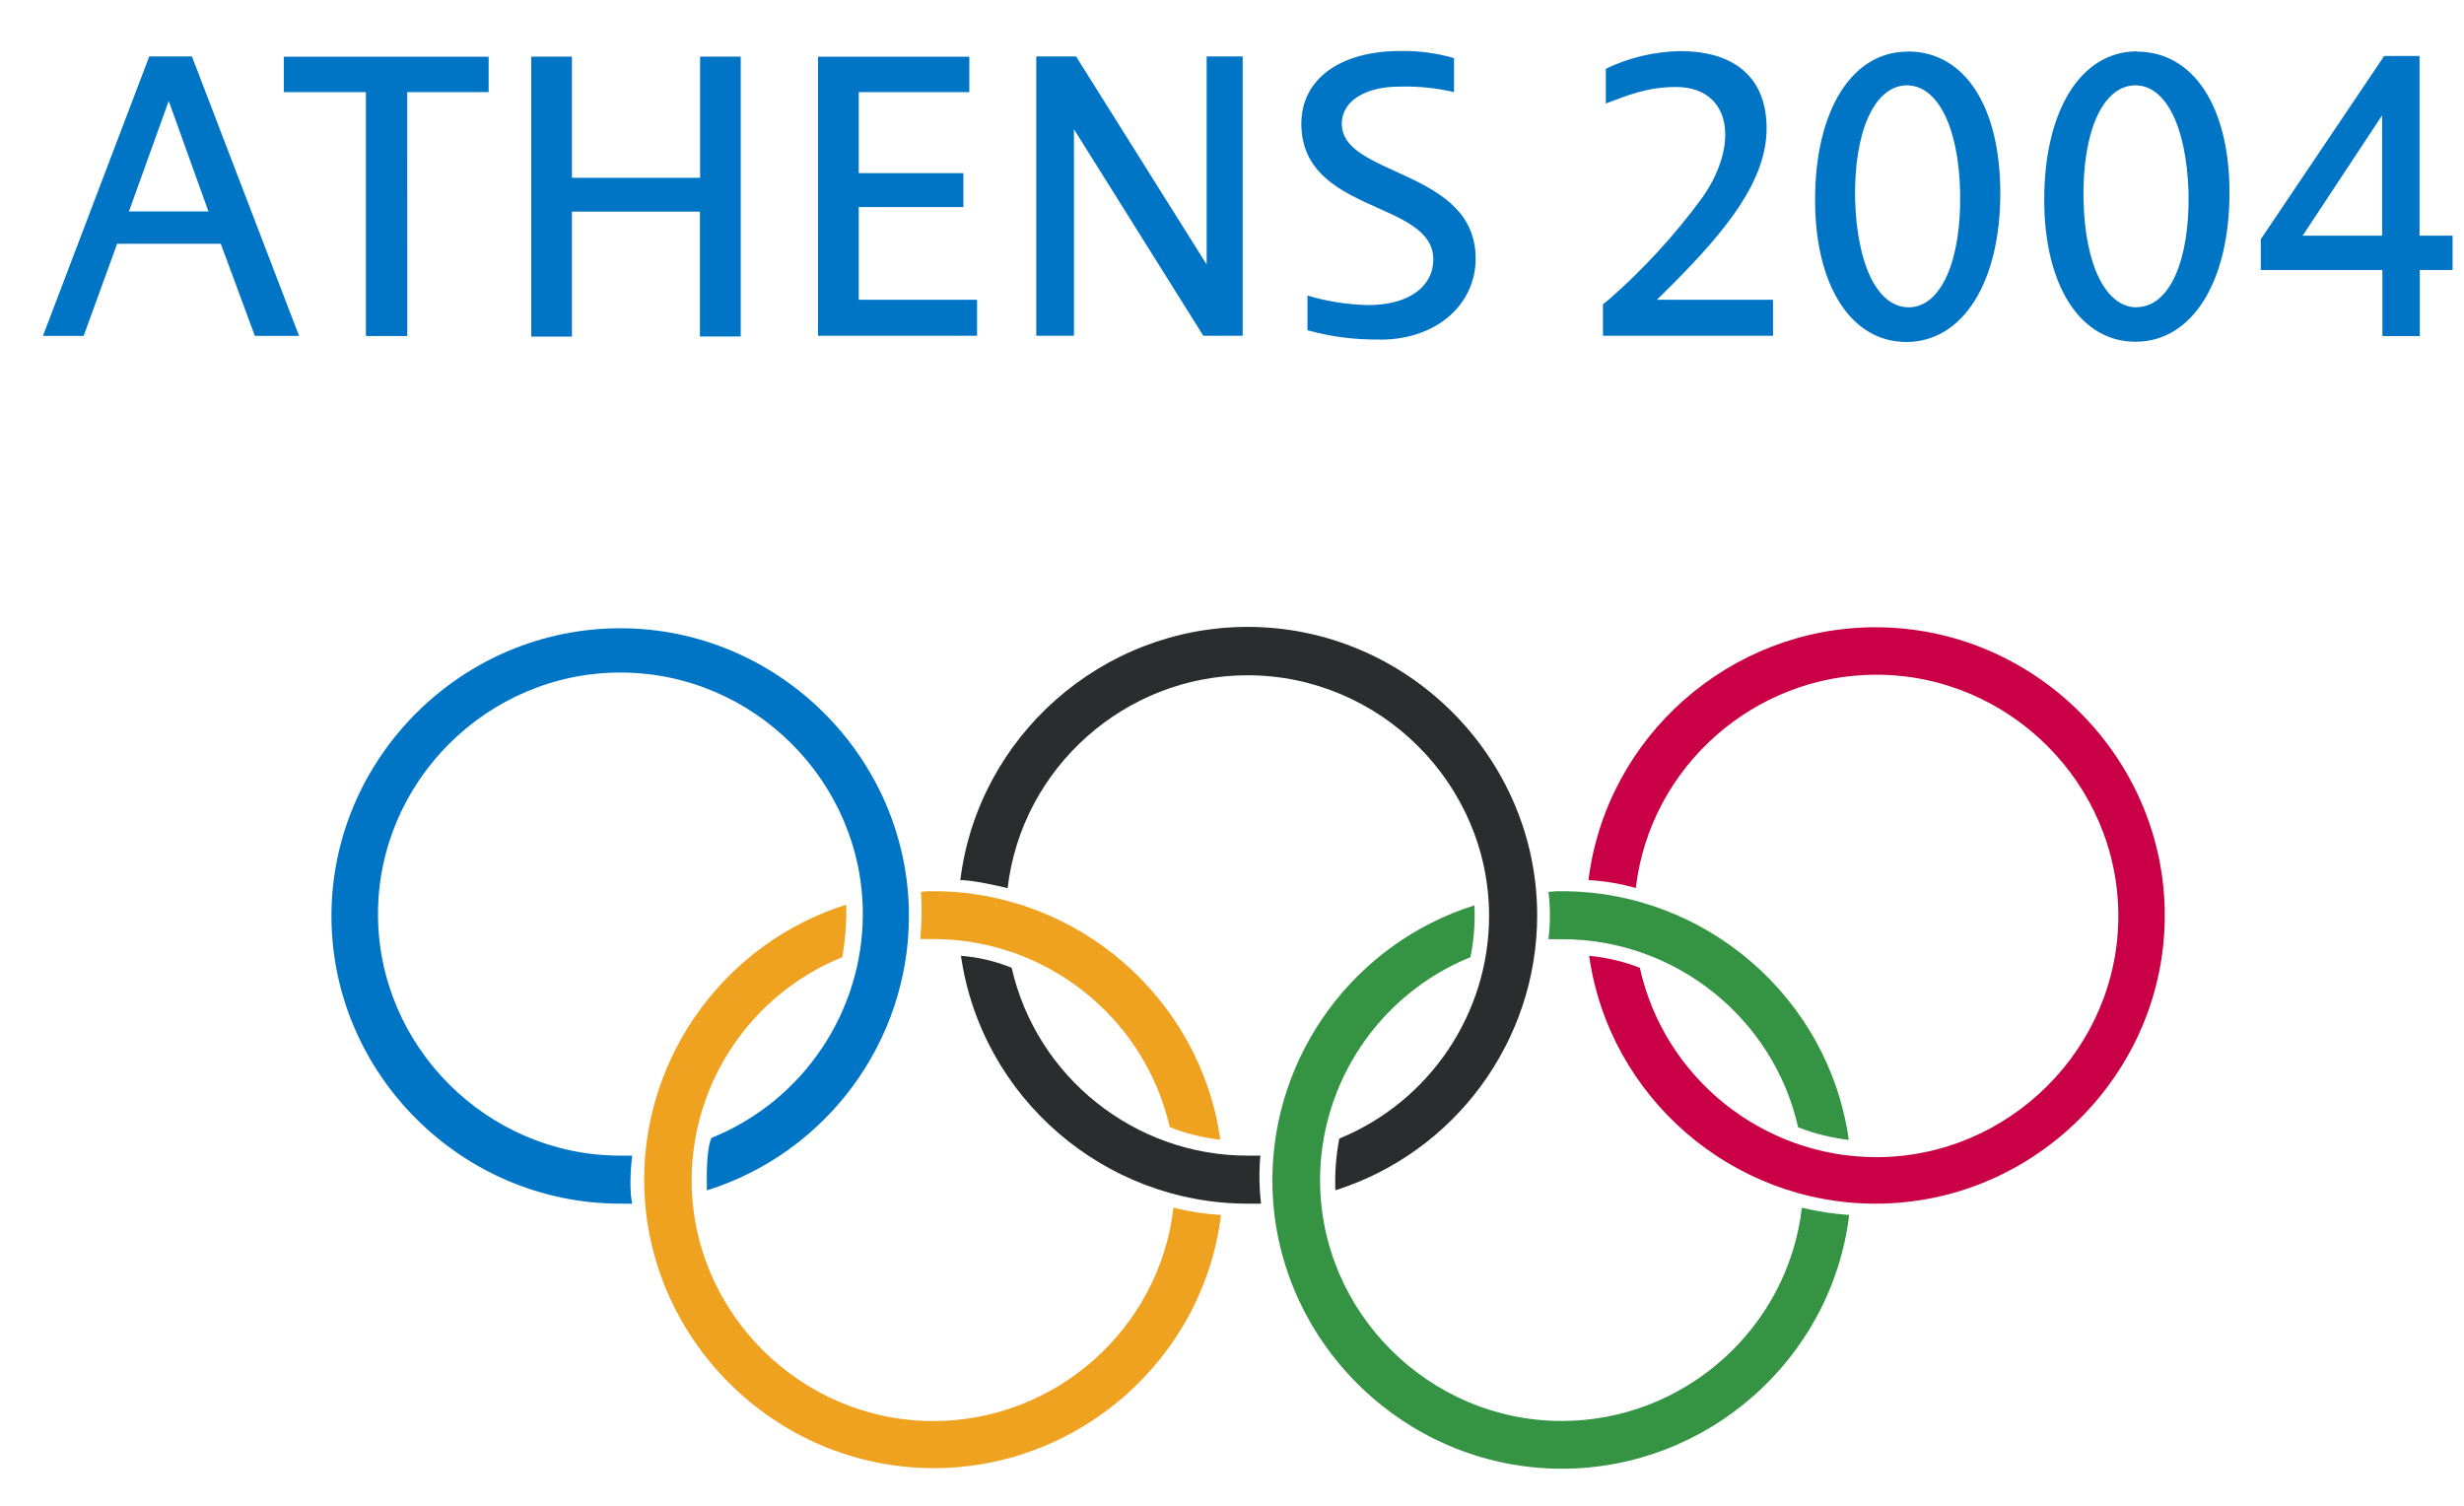
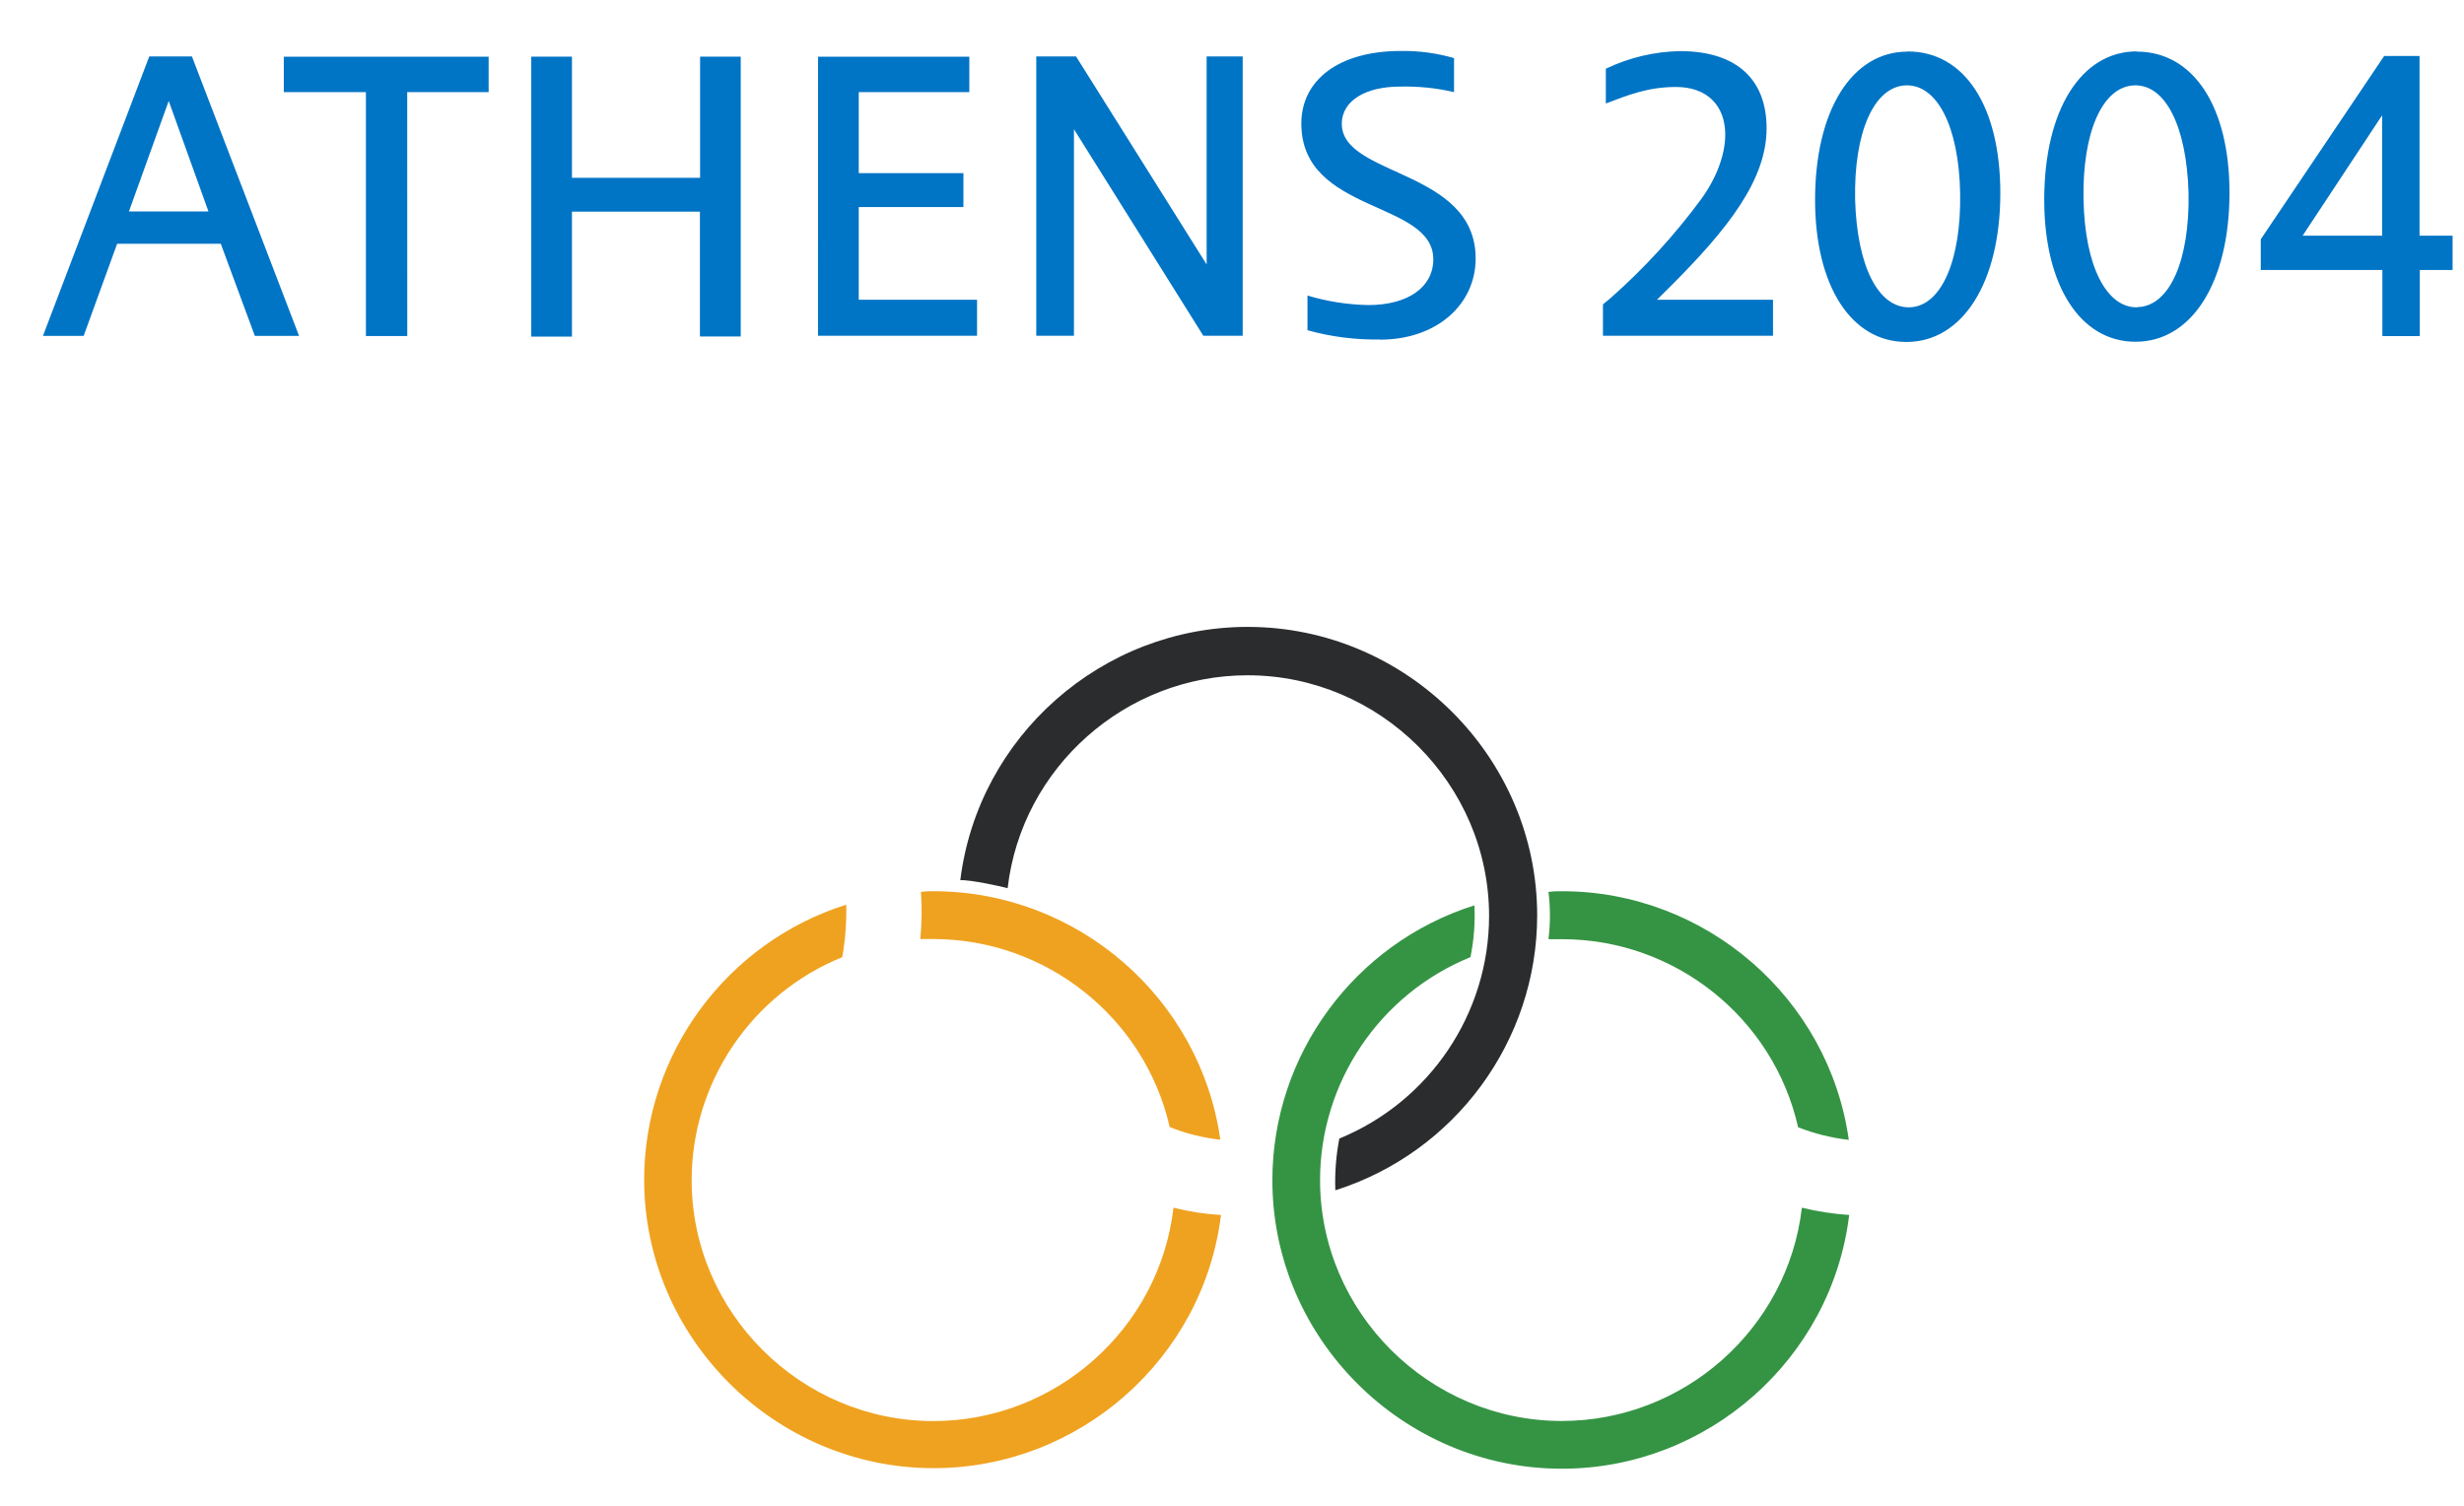
<svg xmlns="http://www.w3.org/2000/svg" width="100%" height="100%" viewBox="0 0 126 77" version="1.1" xml:space="preserve" style="fill-rule:evenodd;clip-rule:evenodd;stroke-linejoin:round;stroke-miterlimit:2;">
  <g id="アートボード1" transform="matrix(1.084,0,0,0.676,-17.467,-64.823)">
    <rect x="16.11" y="95.905" width="115.362" height="112.965" style="fill:none;" />
    <g id="path17319" transform="matrix(0.092,0,0,0.147,14.619,-115.042)">
      <path d="M1112.17,1593.07C1096.36,1593.41 1085.27,1571.84 1084.59,1537.74C1083.91,1502.82 1094.34,1479.52 1110.5,1478.86C1126.66,1478.21 1137.43,1500.07 1138.45,1534.05C1139.1,1569.01 1128.67,1592.62 1112.23,1592.96M1111.92,1461.37C1083.32,1461.37 1064.44,1491.65 1064.44,1537.74C1064.44,1581.85 1082.95,1610.79 1111.24,1610.79C1140.18,1610.79 1159.43,1580.14 1159.43,1534.05C1159.43,1489.75 1140.89,1461.49 1111.95,1461.49L1111.92,1461.37ZM995.386,1593.07C979.257,1593.41 968.485,1571.84 967.465,1537.74C966.784,1502.82 977.216,1479.52 993.373,1478.86C1009.53,1478.21 1020.64,1500.07 1021.32,1534.05C1021.98,1569.09 1011.54,1592.65 995.386,1593.07ZM994.394,1461.49C965.764,1461.49 946.942,1491.76 946.942,1537.85C946.942,1581.96 965.452,1610.9 993.742,1610.9C1022.65,1610.9 1041.93,1580.26 1041.93,1534.17C1041.85,1489.66 1023.68,1461.4 994.394,1461.4L994.394,1461.49ZM1237.69,1556.22L1196.93,1556.22L1237.69,1494.28L1237.69,1556.22ZM1256.88,1556.22L1256.88,1463.75L1238.74,1463.75L1175.47,1558.06L1175.47,1573.85L1237.83,1573.85L1237.83,1607.87L1257.02,1607.87L1257.02,1573.85L1273.83,1573.85L1273.83,1556.22L1256.88,1556.22ZM82.346,1543.75L102.756,1486.88L123.137,1543.75L82.346,1543.75ZM114.661,1463.98L92.778,1463.98L38.268,1607.78L59.131,1607.78L76.309,1560.36L129.458,1560.36L146.92,1607.78L169.597,1607.78L114.661,1463.98ZM375.137,1608.07L396.057,1608.07L396.057,1464.07L375.222,1464.07L375.222,1526.43L309.515,1526.43L309.515,1464.07L288.652,1464.07L288.652,1608.15L309.515,1608.15L309.515,1543.83L375.137,1543.83L375.137,1608.07ZM838.176,1591.54L838.176,1607.7L925.37,1607.7L925.37,1589.19L865.843,1589.19L872.589,1582.47C902.551,1552.51 922.082,1527.28 922.082,1500.92C922.082,1476.34 907.285,1461.23 877.691,1461.23C864.506,1461.48 851.529,1464.58 839.65,1470.3L839.65,1488.19C850.394,1484.13 860.854,1479.68 875.65,1479.68C891.439,1479.68 900.879,1489.1 900.879,1504.23C900.879,1514.35 896.513,1526.46 888.435,1537.54C874.772,1556.12 859.169,1573.2 841.89,1588.48L838.176,1591.54ZM723.77,1609.71C753.392,1609.71 772.894,1591.23 772.894,1567.98C772.894,1521.89 704.268,1525.92 704.268,1498.68C704.268,1486.2 717.392,1479.49 733.861,1479.49C743.261,1479.24 752.653,1480.19 761.811,1482.32L761.811,1464.83C752.956,1462.25 743.764,1461.01 734.542,1461.15C702.51,1461.15 683.518,1476.28 683.518,1498.51C683.518,1545.11 751.181,1537.88 751.181,1568.38C751.181,1582.55 738.397,1591.91 717.846,1591.91C707.277,1591.71 696.785,1590.06 686.665,1587.01L686.665,1604.86C698.821,1608.26 711.407,1609.86 724.025,1609.62L723.77,1609.71ZM633.26,1607.7L653.443,1607.7L653.443,1463.98L634.961,1463.98L634.961,1571.02L568.006,1463.98L547.597,1463.98L547.597,1607.7L566.929,1607.7L566.929,1501.43L633.26,1607.7ZM435.685,1607.7L517.238,1607.7L517.238,1589.19L456.576,1589.19L456.576,1541.48L510.236,1541.48L510.236,1524.02L456.576,1524.02L456.576,1482.32L513.269,1482.32L513.269,1464.12L435.713,1464.12L435.685,1607.7ZM225.043,1482.32L266.797,1482.32L266.797,1464.12L161.773,1464.12L161.773,1482.32L203.868,1482.32L203.868,1607.84L225.071,1607.84L225.043,1482.32Z" style="fill:rgb(0,116,197);" />
    </g>
    <g id="path46088" transform="matrix(0.092,0,0,0.147,14.619,-115.042)">
-       <path d="M340.413,2054.32L333.921,2054.32C252.827,2054.14 186.2,1987.37 186.2,1906.27C186.2,1825.05 253.033,1758.22 334.253,1758.22C415.473,1758.22 482.307,1825.05 482.307,1906.27C482.307,1970.74 440.201,2028.14 378.709,2047.49C378.709,2045.45 378.028,2026.63 381.118,2020.48C427.9,2001.49 458.663,1955.8 458.663,1905.31C458.663,1837.12 402.552,1781.01 334.364,1781.01C266.175,1781.01 210.065,1837.12 210.065,1905.31C210.065,1973.33 265.9,2029.36 333.921,2029.61L340.413,2029.61C339.392,2037.12 339.052,2049.08 340.413,2054.21" style="fill:rgb(0,116,197);" />
-     </g>
+       </g>
    <g id="path46090" transform="matrix(0.092,0,0,0.147,14.619,-115.042)">
      <path d="M700.809,2047.49C762.345,2028.01 804.443,1970.52 804.443,1905.97C804.443,1824.53 737.43,1757.52 655.992,1757.52C581.361,1757.52 517.746,1813.8 508.649,1887.87C513.78,1887.53 530.532,1891.28 532.913,1891.98C540.127,1829.83 593.364,1782.42 655.933,1782.42C723.873,1782.42 779.779,1838.32 779.779,1906.26C779.779,1956.38 749.353,2001.77 702.992,2020.82C701.308,2029.61 700.623,2038.55 700.951,2047.49" style="fill:rgb(42,44,46);" />
    </g>
    <g id="path46092" transform="matrix(0.092,0,0,0.147,14.619,-115.042)">
-       <path d="M662.854,2054.32L656.022,2054.32C582.43,2054.32 519.382,1999.62 508.989,1926.77C517.915,1927.49 526.679,1929.56 534.983,1932.92C547.706,1989.29 598.233,2029.65 656.022,2029.61L662.513,2029.61C661.777,2037.8 661.891,2046.04 662.854,2054.21" style="fill:rgb(42,44,46);" />
-     </g>
+       </g>
    <g id="path46094" transform="matrix(0.092,0,0,0.147,14.619,-115.042)">
-       <path d="M857.083,1932.94C869.566,1989.65 920.248,2030.39 978.31,2030.39C1046.4,2030.39 1102.44,1974.35 1102.44,1906.26C1102.44,1838.16 1046.4,1782.13 978.31,1782.13C915.616,1782.13 862.267,1829.63 855.014,1891.9C847.105,1889.63 838.965,1888.26 830.75,1887.82C839.896,1813.87 903.424,1757.71 977.937,1757.71C1059.3,1757.71 1126.25,1824.66 1126.25,1906.02C1126.25,1987.38 1059.3,2054.33 977.937,2054.33C904.387,2054.33 841.391,1999.62 831.09,1926.79C840,1927.61 848.751,1929.68 857.083,1932.94" style="fill:rgb(201,0,69);" />
-     </g>
+       </g>
    <g id="path46096" transform="matrix(0.092,0,0,0.147,14.619,-115.042)">
      <path d="M641.991,2021.5C631.777,1948.49 568.678,1893.58 494.957,1893.54C492.788,1893.48 490.617,1893.59 488.466,1893.88C489.031,1901.97 488.917,1910.08 488.126,1918.15L494.957,1918.15C552.74,1918.23 603.22,1958.58 616.025,2014.92C624.346,2018.25 633.081,2020.44 641.991,2021.41" style="fill:rgb(239,162,32);" />
    </g>
    <g id="path46098" transform="matrix(0.092,0,0,0.147,14.619,-115.042)">
      <path d="M642.331,2060.14C633.207,2134.18 569.604,2190.43 494.995,2190.43C413.557,2190.43 346.544,2123.42 346.544,2041.98C346.544,1977.44 388.639,1919.95 450.17,1900.46C450.364,1909.51 449.68,1918.56 448.129,1927.47C401.531,1946.43 370.899,1991.96 370.899,2042.27C370.899,2110.26 426.843,2166.2 494.83,2166.2C557.503,2166.2 610.81,2118.66 617.953,2056.39C625.902,2058.42 634.028,2059.67 642.217,2060.14" style="fill:rgb(239,162,32);" />
    </g>
    <g id="path46100" transform="matrix(0.092,0,0,0.147,14.619,-115.042)">
      <path d="M964.431,2060.14C955.451,2134.3 891.797,2190.72 817.086,2190.72C735.664,2190.72 668.664,2123.72 668.664,2042.3C668.664,1977.76 710.75,1920.29 772.271,1900.8C772.702,1909.74 772.016,1918.7 770.23,1927.47C723.694,1946.46 693.119,1991.96 693.119,2042.22C693.119,2110.21 749.063,2166.15 817.049,2166.15C879.704,2166.15 933.002,2118.64 940.167,2056.39C948.131,2058.35 956.25,2059.6 964.431,2060.14" style="fill:rgb(53,148,68);" />
    </g>
    <g id="path46102" transform="matrix(0.092,0,0,0.147,14.619,-115.042)">
      <path d="M810.709,1918.23L817.2,1918.23C875.014,1918.2 925.551,1958.6 938.239,2015.01C946.587,2018.29 955.324,2020.47 964.233,2021.5C954.012,1948.44 890.831,1893.51 817.058,1893.54C814.776,1893.49 812.492,1893.6 810.227,1893.88C811.247,1901.94 811.247,1910.09 810.227,1918.15" style="fill:rgb(53,148,68);" />
    </g>
  </g>
</svg>